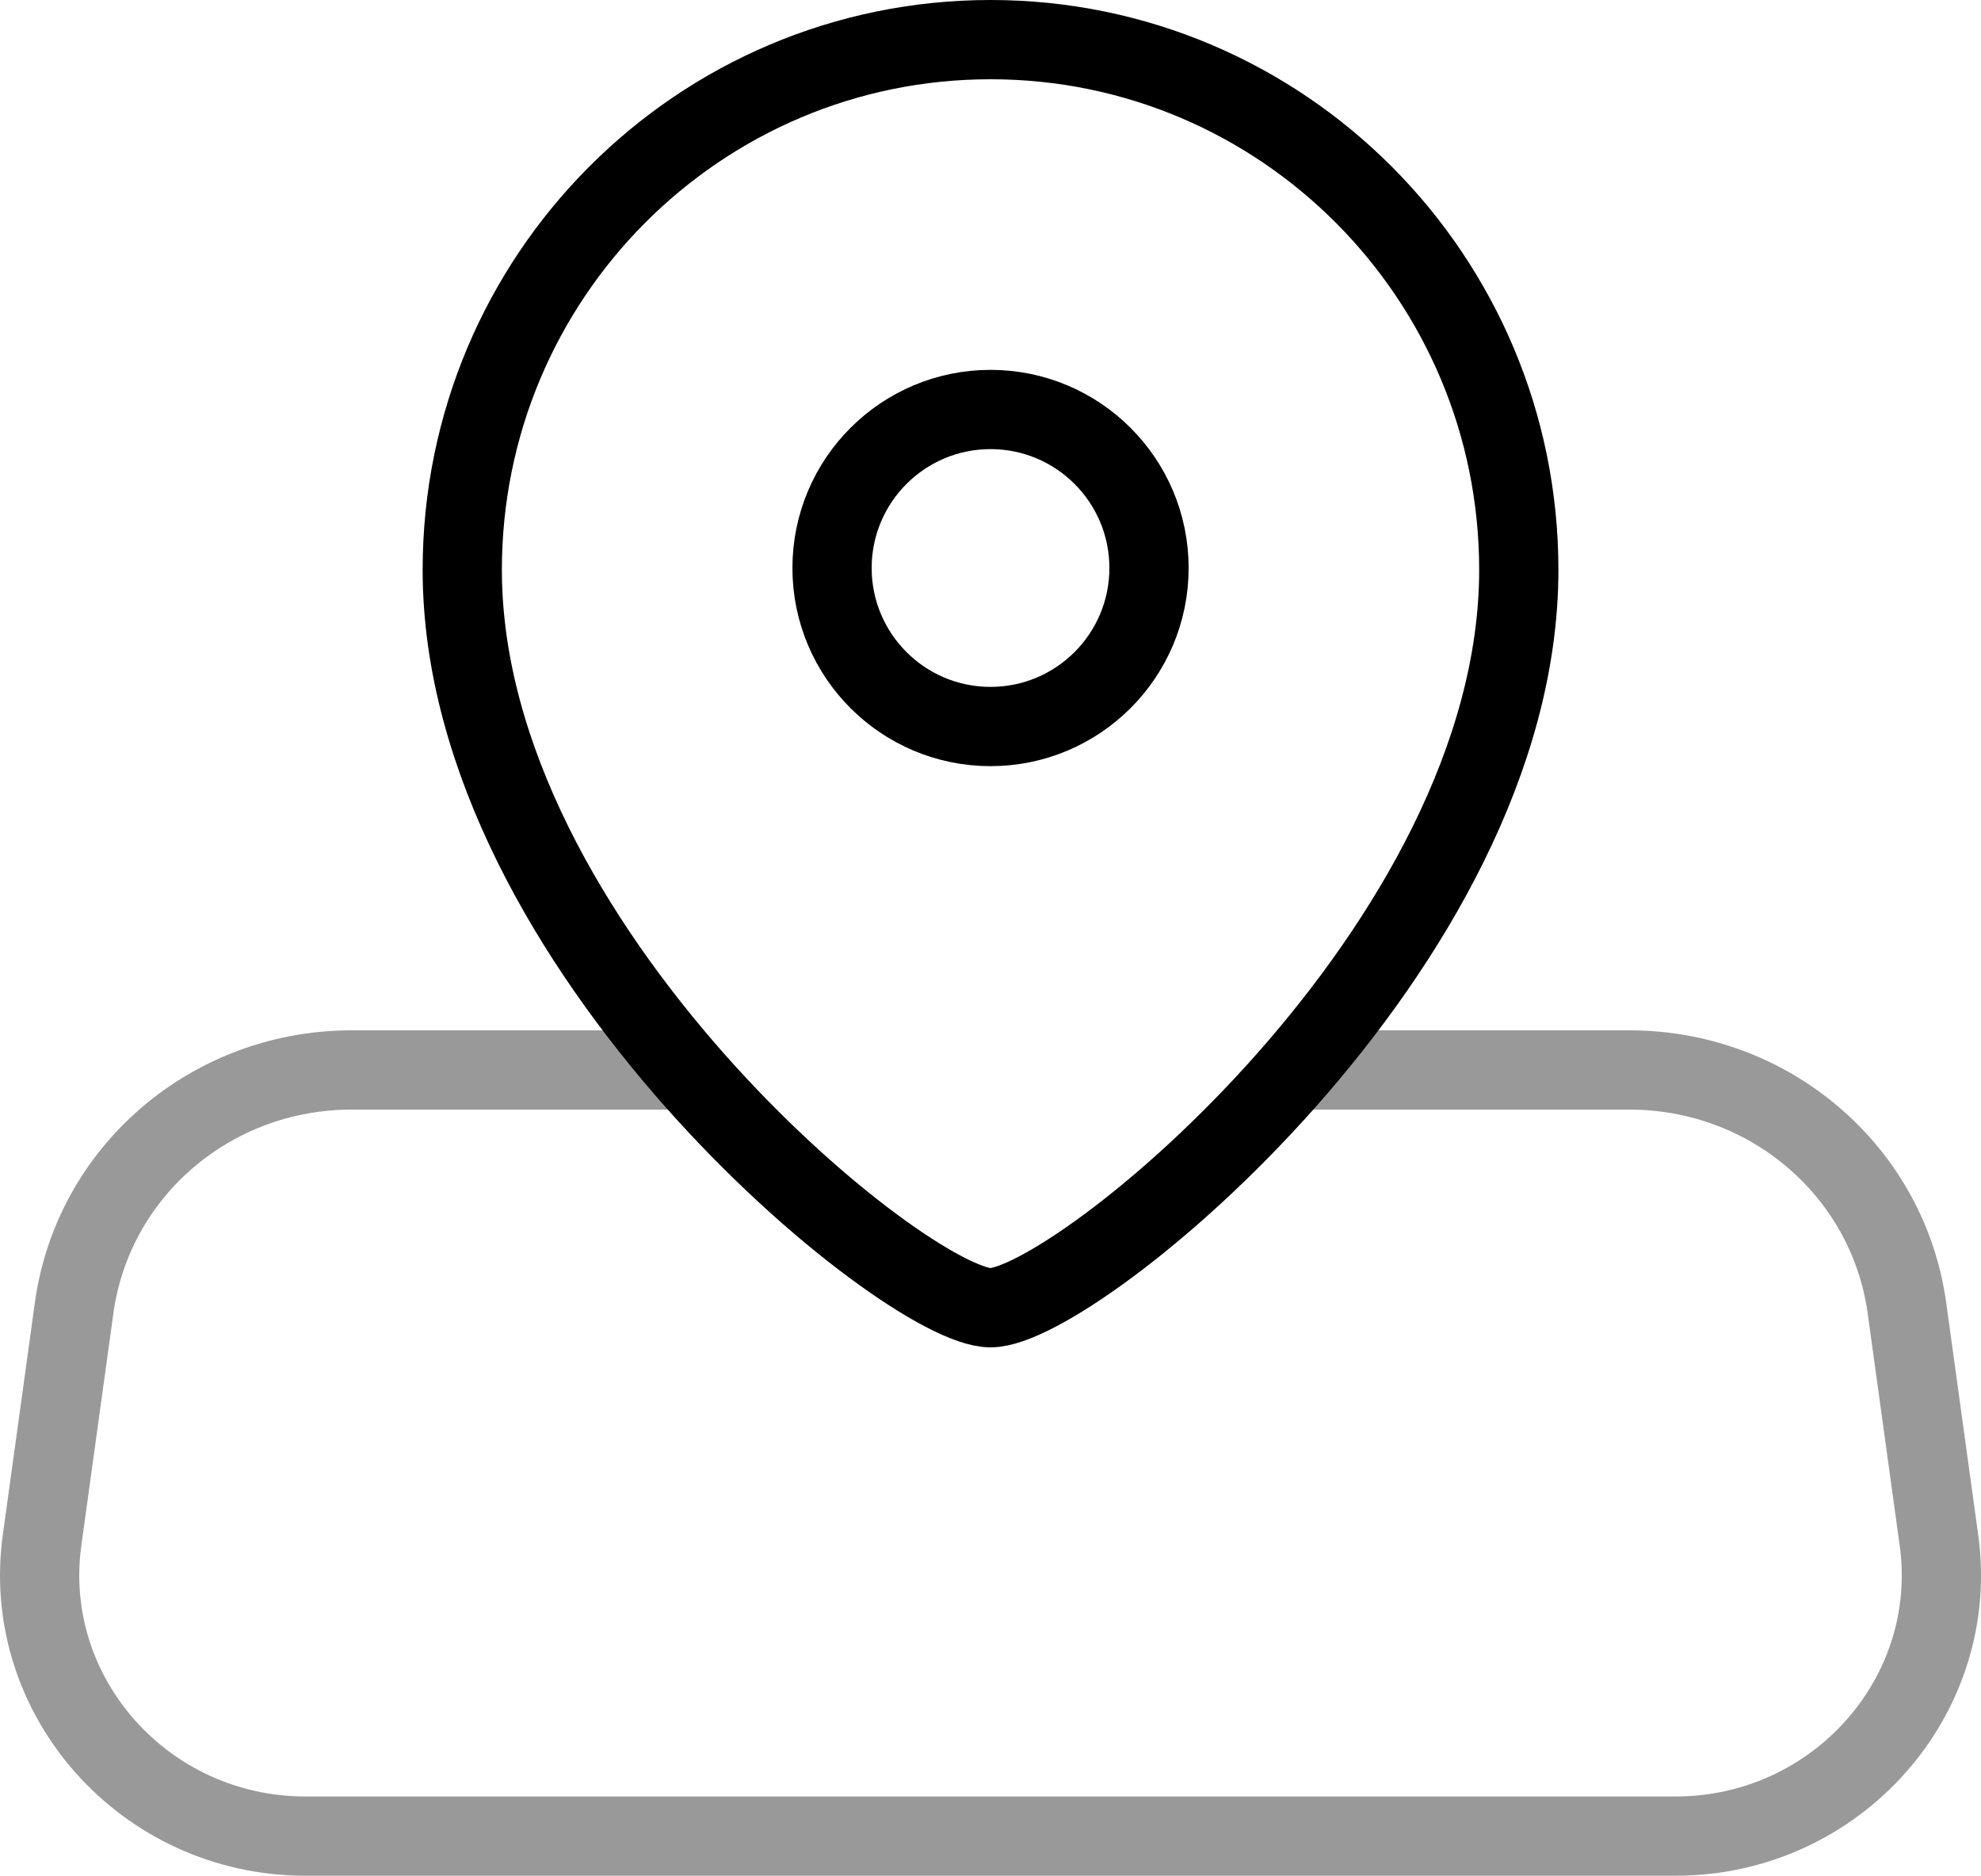
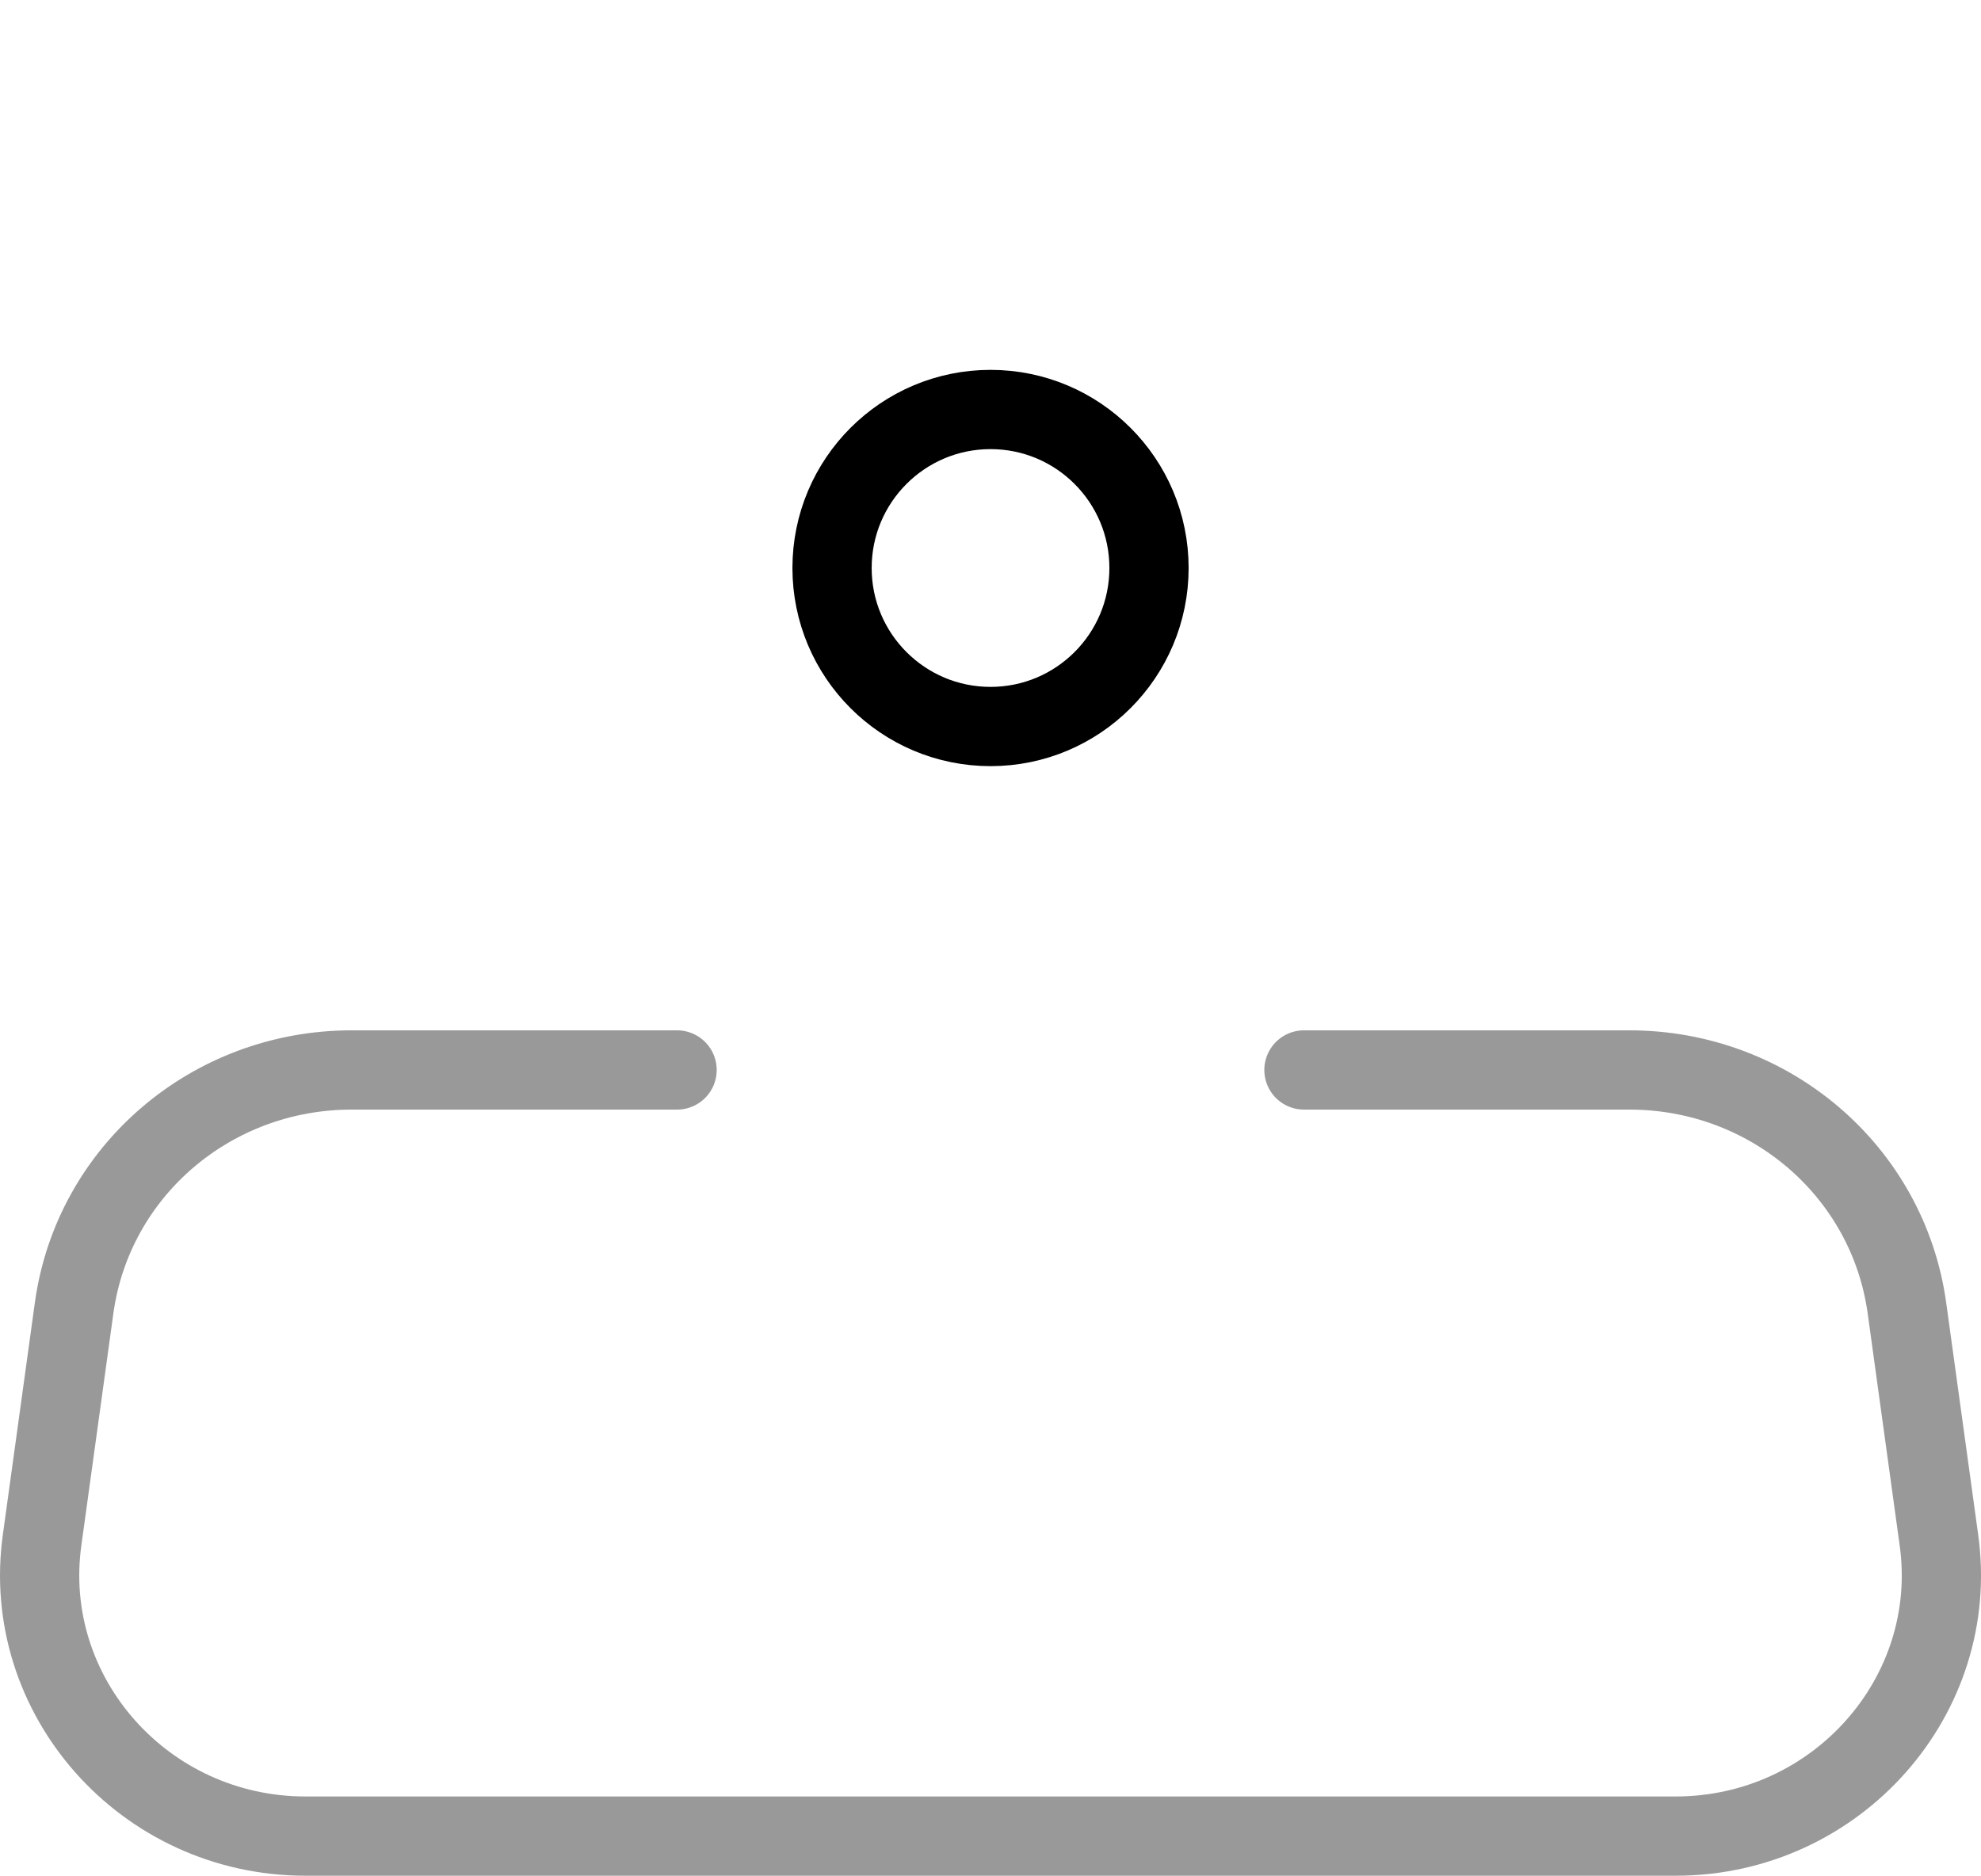
<svg xmlns="http://www.w3.org/2000/svg" width="75" height="71" viewBox="0 0 75 71" fill="none">
-   <path d="M17.501 21.571C17.501 35.851 34.303 49.5 37.501 49.5C40.699 49.5 57.501 35.851 57.501 21.571C57.501 10.485 48.544 1.5 37.501 1.5C26.453 1.5 17.501 10.485 17.501 21.571Z" stroke="black" stroke-width="3" stroke-linecap="round" stroke-linejoin="round" />
  <path opacity="0.4" d="M49.367 40.5H61.689C66.998 40.5 71.47 44.328 72.194 49.496L73.404 58.271C74.241 64.183 69.54 69.5 63.433 69.5H11.569C5.462 69.5 0.761 64.183 1.597 58.271L2.808 49.496C3.528 44.328 8.003 40.5 13.312 40.5H25.634" stroke="black" stroke-width="3" stroke-linecap="round" stroke-linejoin="round" />
  <path fill-rule="evenodd" clip-rule="evenodd" d="M43.501 21.5C43.501 18.187 40.814 15.5 37.501 15.5C34.188 15.5 31.501 18.187 31.501 21.5C31.501 24.813 34.188 27.5 37.501 27.5C40.814 27.5 43.501 24.813 43.501 21.5Z" stroke="black" stroke-width="3" stroke-linecap="round" stroke-linejoin="round" />
</svg>